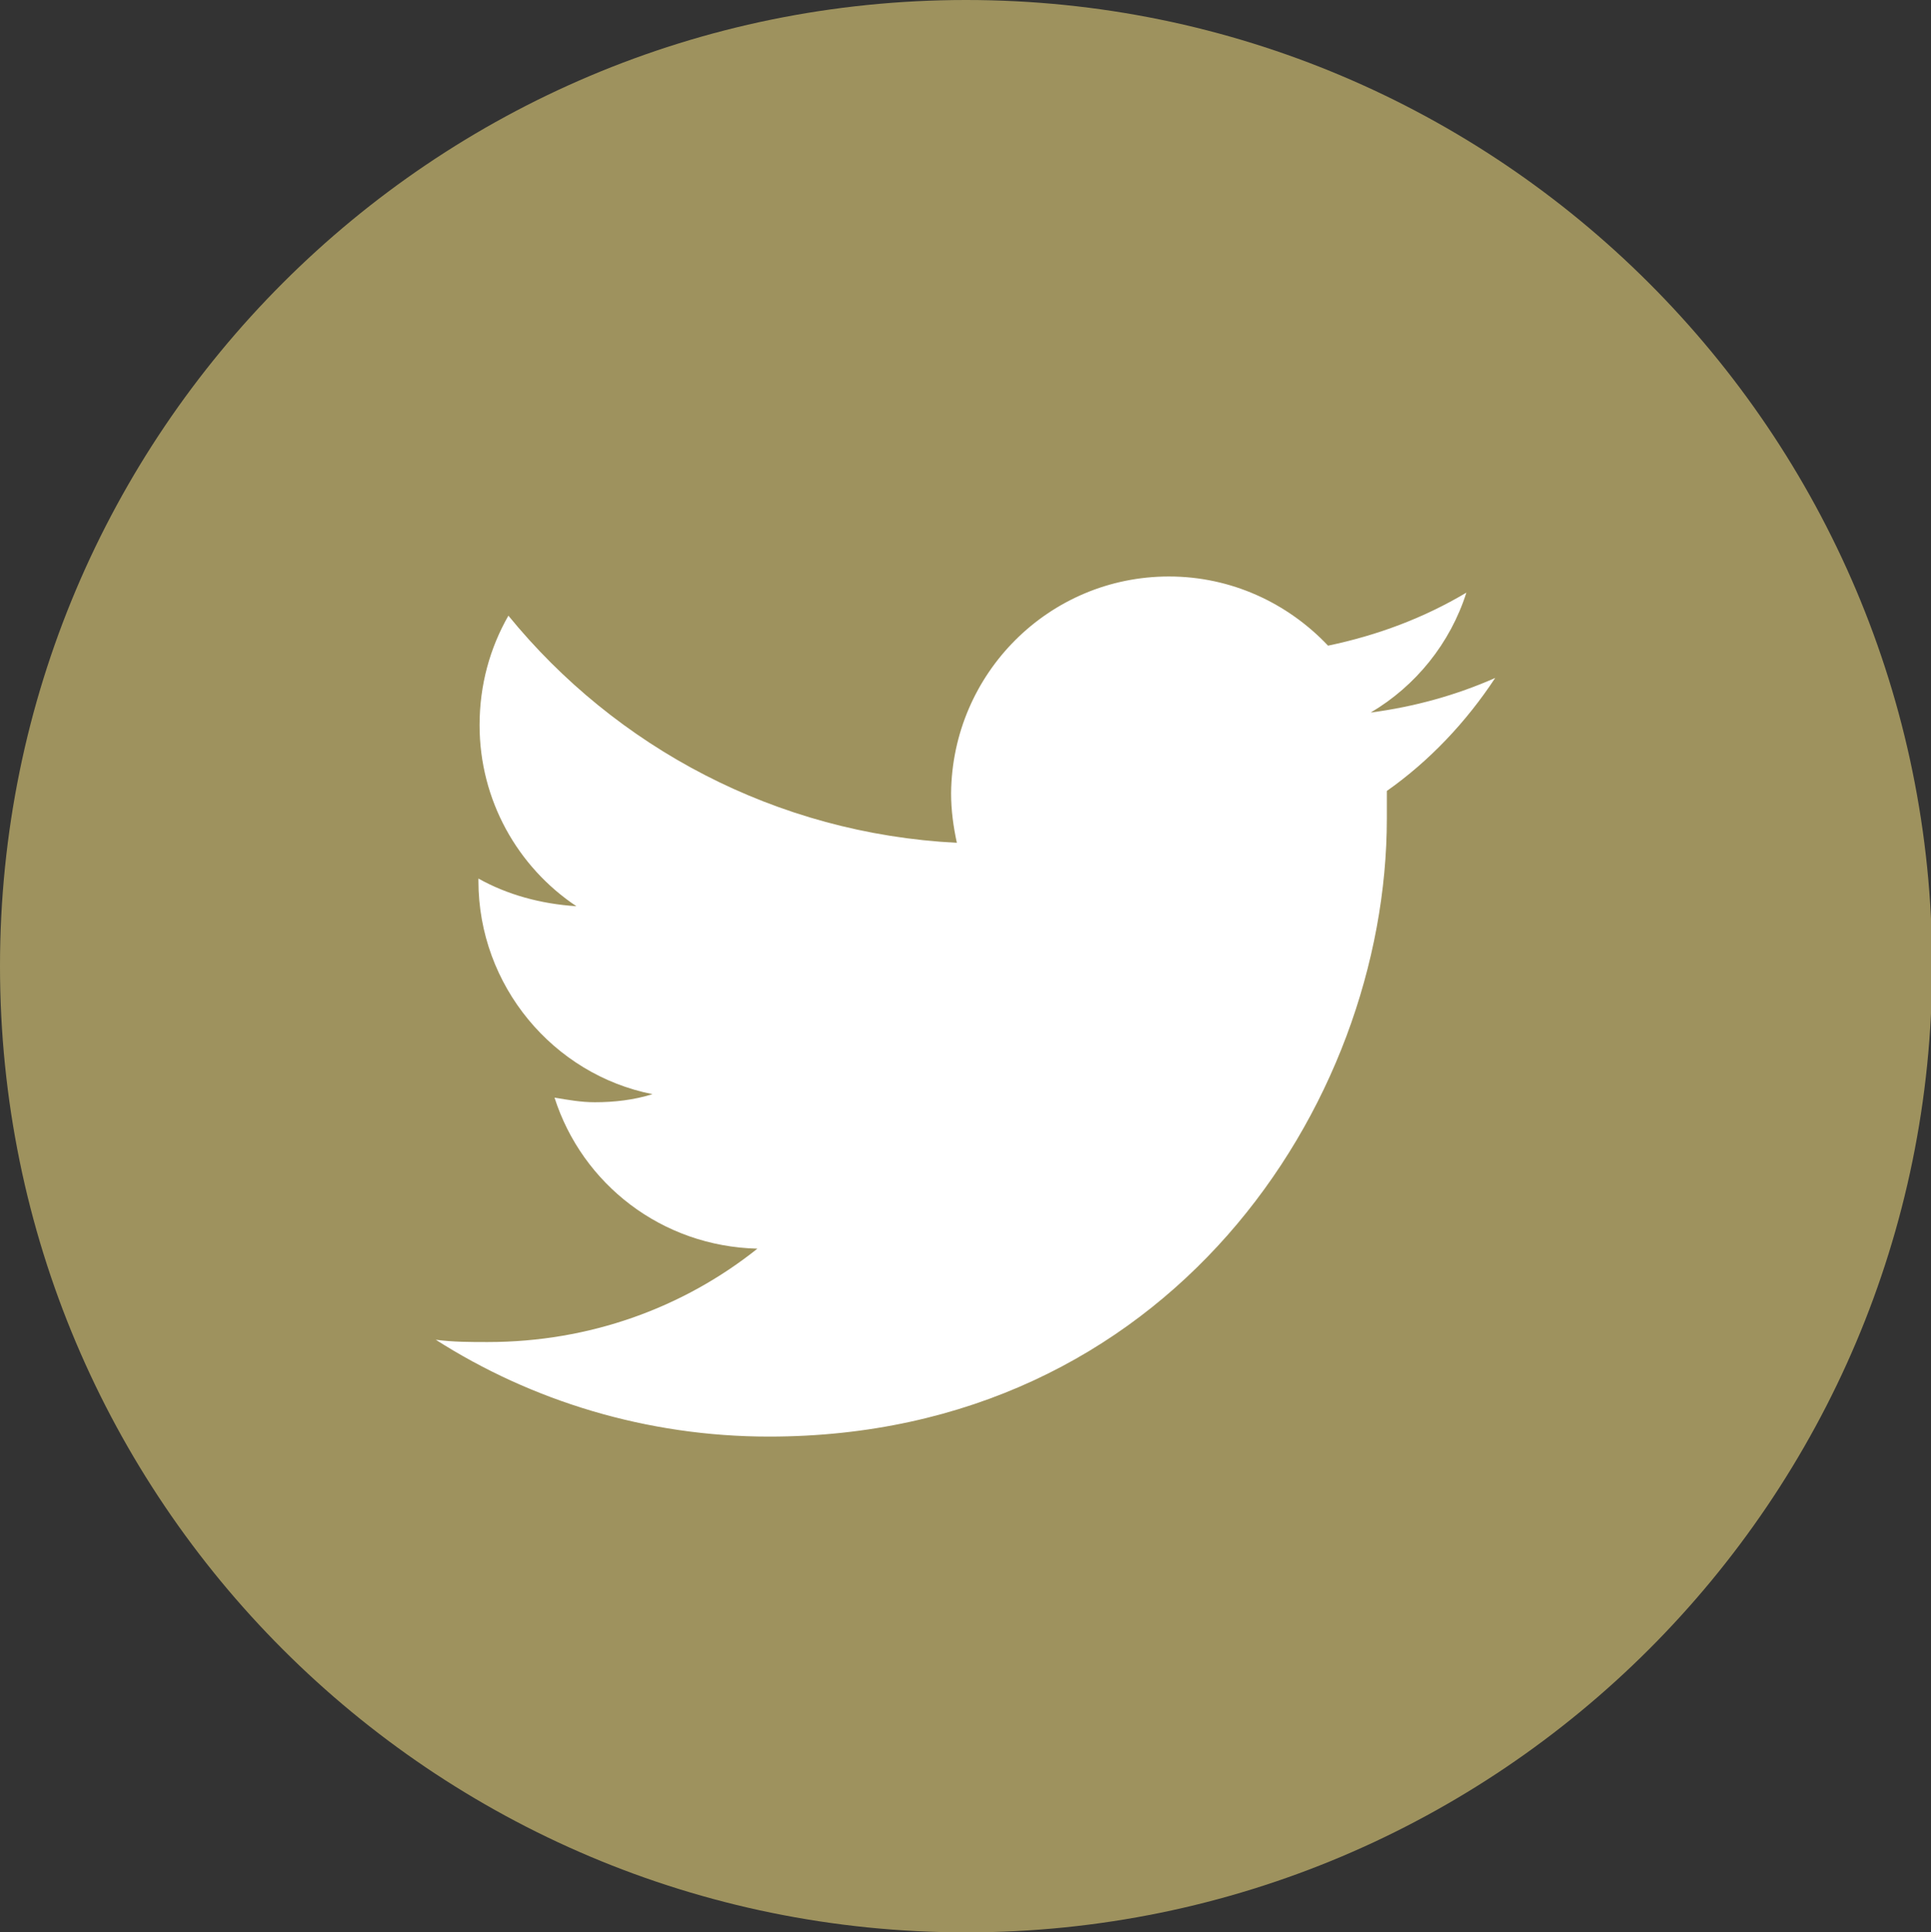
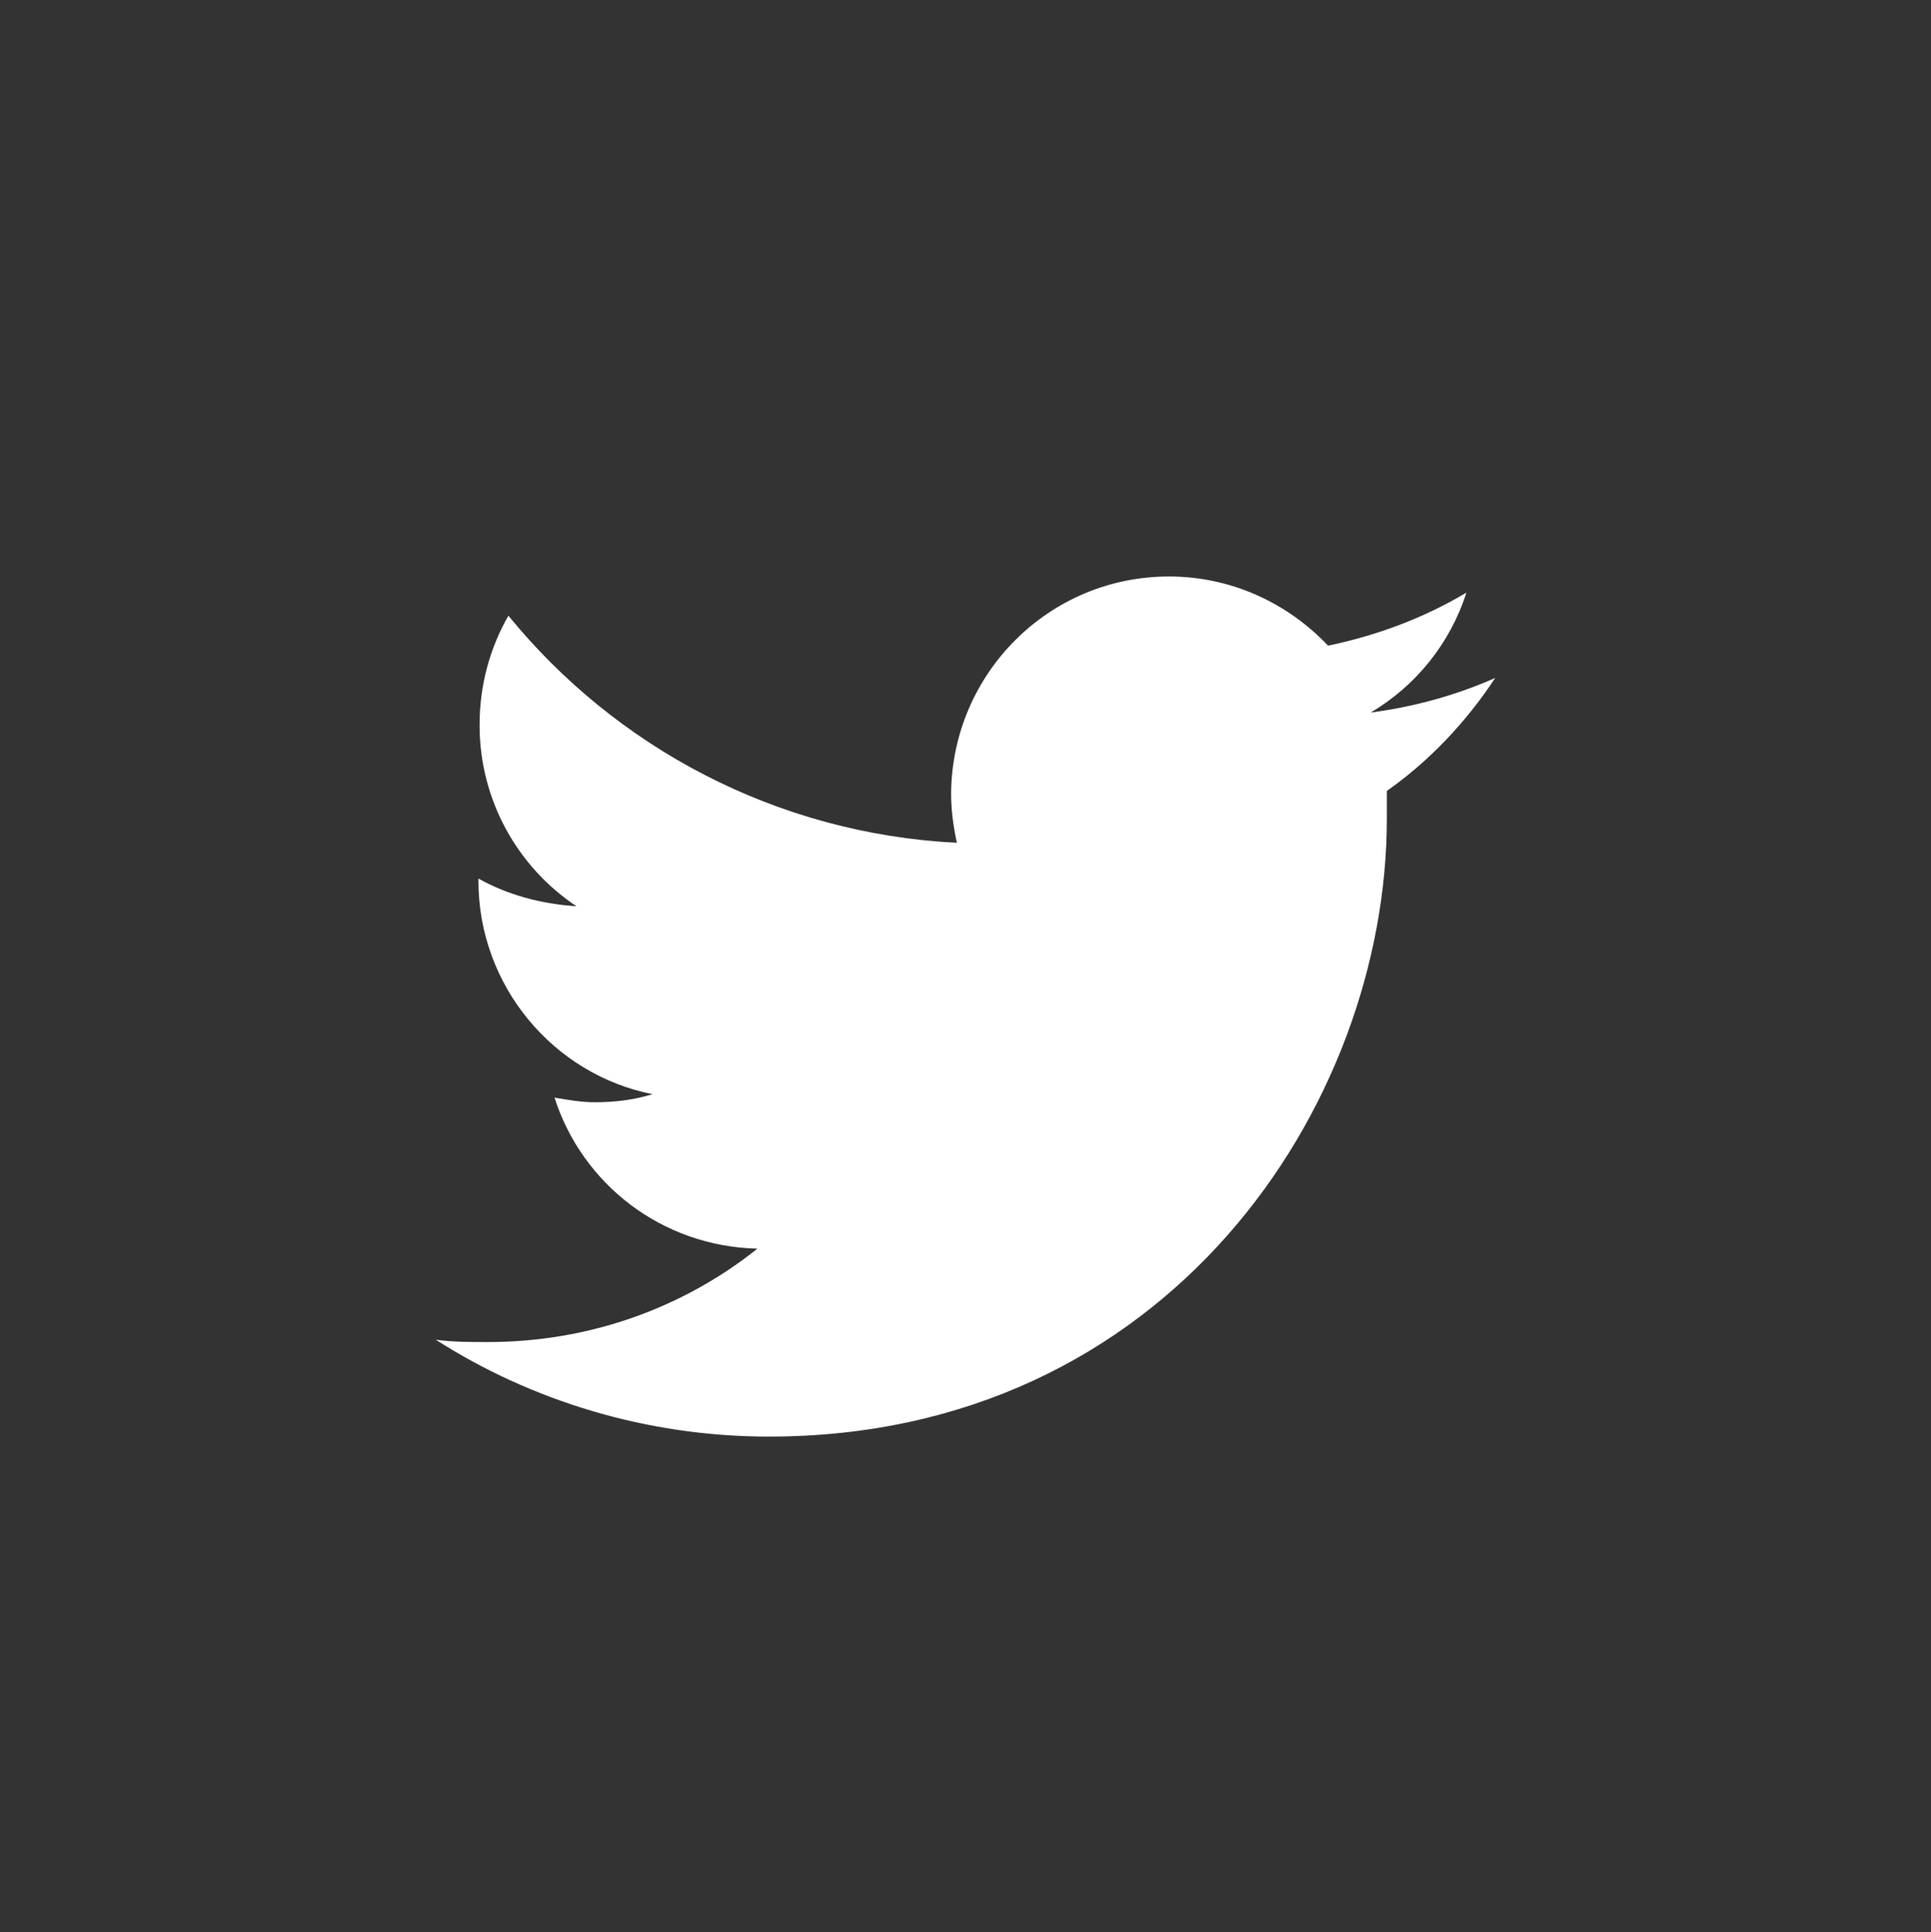
<svg xmlns="http://www.w3.org/2000/svg" version="1.1" id="Layer_1" x="0px" y="0px" viewBox="0 0 167.5 167.6" style="enable-background:new 0 0 167.5 167.6;" xml:space="preserve">
  <rect x="0" y="0" width="167.5" height="167.6" fill="#333333" stroke="none" />
  <style type="text/css">
	.st0{fill:#9E925E;}
	.st1{fill:#FFFFFF;}
</style>
  <g>
-     <path class="st0" d="M83.8,167.6c46.2,0,83.8-37.5,83.8-83.8S130,0,83.8,0C37.5,0,0,37.5,0,83.8S37.5,167.6,83.8,167.6" />
    <path class="st1" d="M120.3,68.6c0,0.8,0,1.6,0,2.4c0,24.9-19,53.6-53.6,53.6c-10.6,0-20.6-3.1-28.9-8.4c1.5,0.2,3,0.2,4.5,0.2   c8.9,0,17-3,23.4-8.1c-8.3-0.2-15.2-5.6-17.6-13.1c1.2,0.2,2.3,0.4,3.5,0.4c1.7,0,3.4-0.2,5-0.7c-8.6-1.7-15.1-9.4-15.1-18.5   c0-0.1,0-0.2,0-0.2c2.5,1.4,5.4,2.2,8.5,2.4c-5.1-3.4-8.4-9.2-8.4-15.7c0-3.5,0.9-6.7,2.5-9.5c9.3,11.4,23.2,18.9,38.9,19.7   c-0.3-1.4-0.5-2.8-0.5-4.3C82.6,58.4,91,50,101.4,50c5.4,0,10.3,2.3,13.8,6c4.3-0.9,8.3-2.4,12-4.6c-1.4,4.4-4.4,8.1-8.3,10.4   c3.8-0.5,7.4-1.5,10.8-3C127.2,62.6,124,66,120.3,68.6z" />
  </g>
</svg>